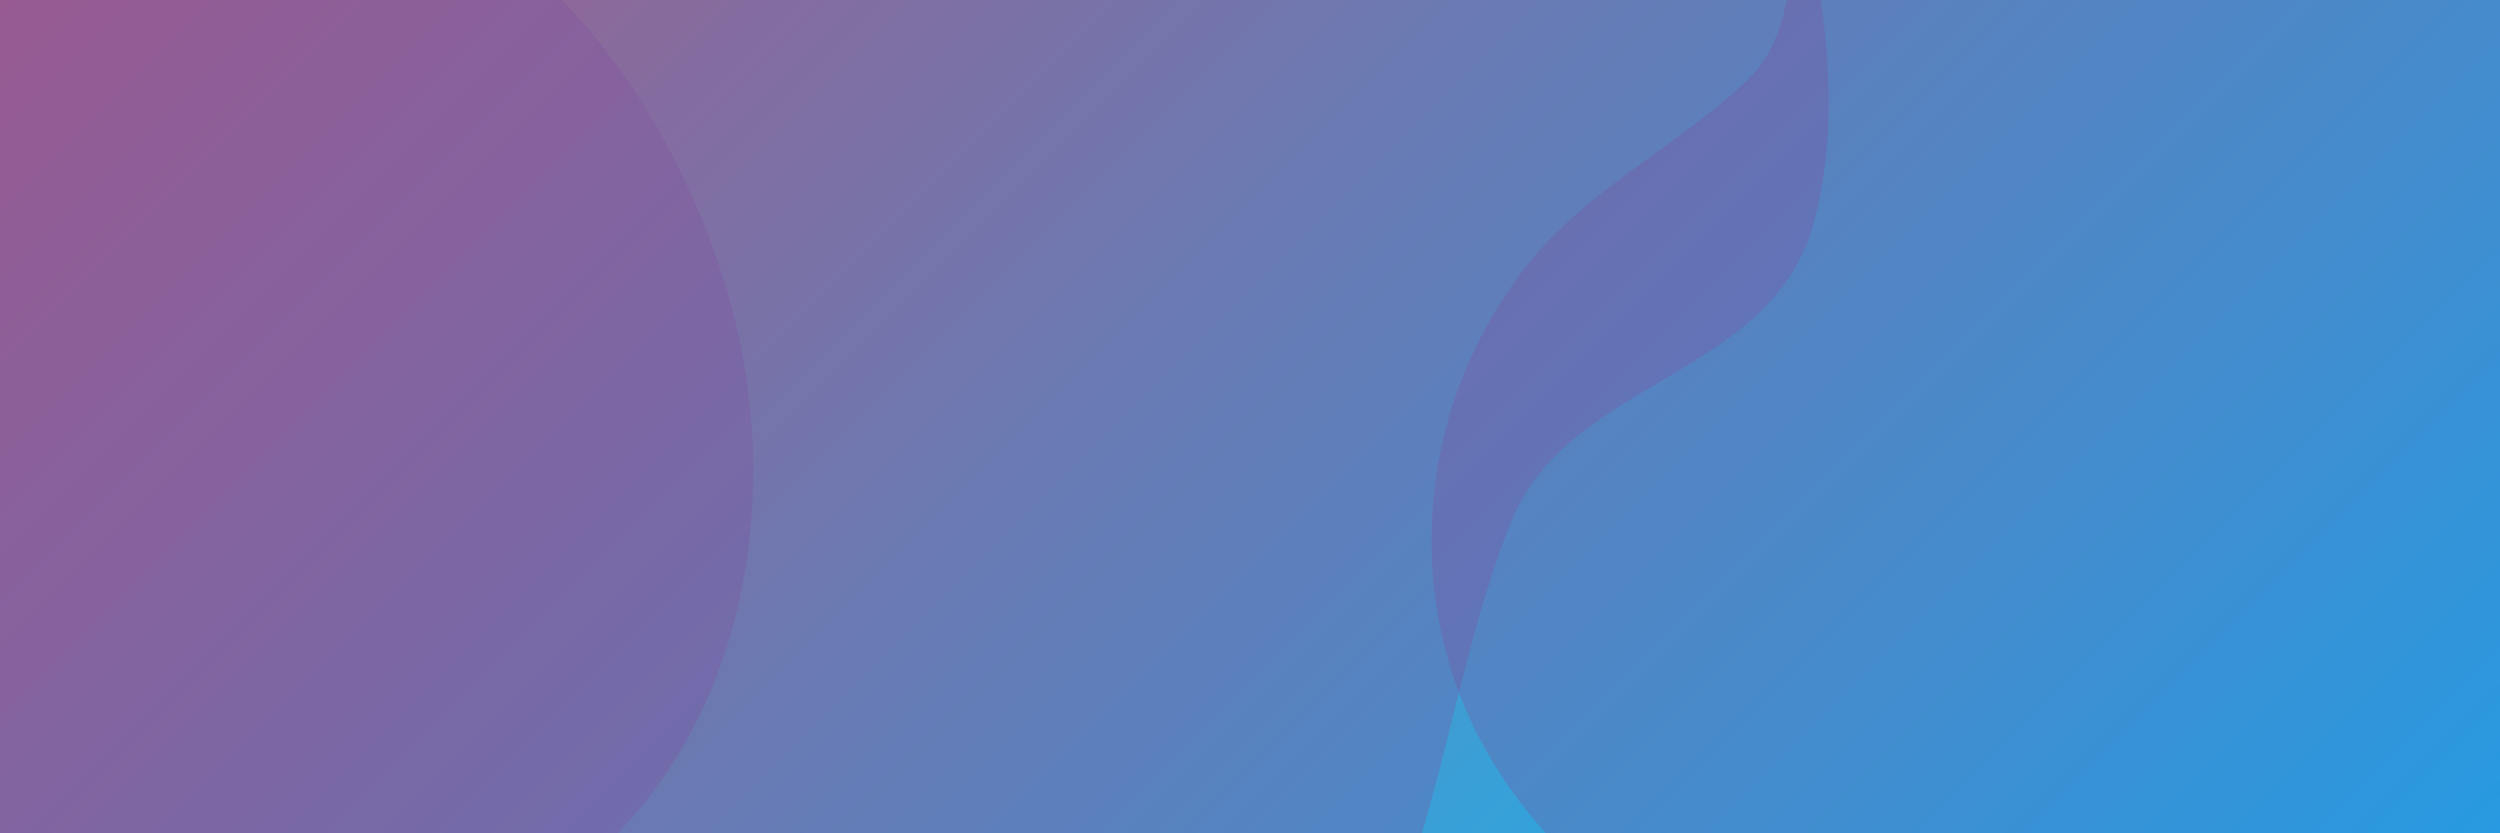
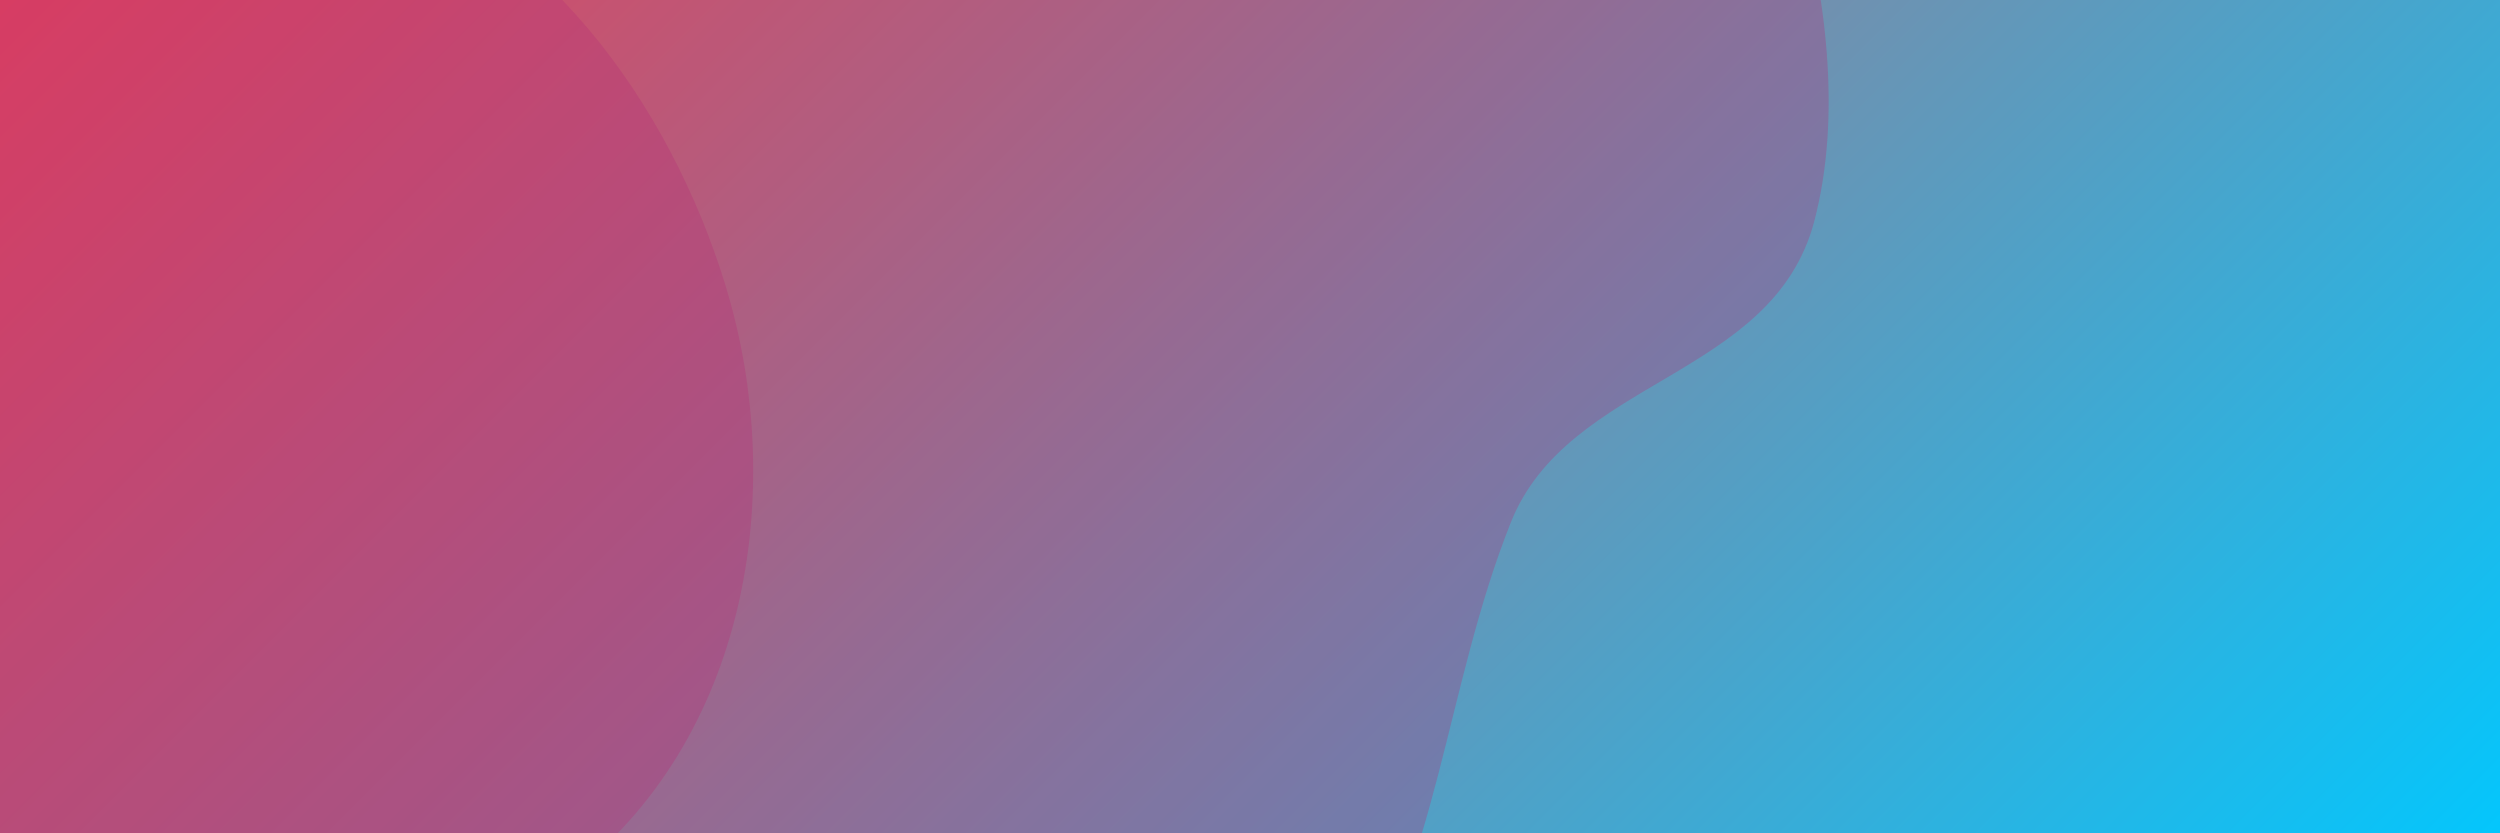
<svg xmlns="http://www.w3.org/2000/svg" viewBox="0 0 1800 600" data-name="Capa 1" id="Capa_1">
  <defs>
    <style>
      .cls-1 {
        fill: #b52c77;
      }

      .cls-1, .cls-2 {
        opacity: .3;
      }

      .cls-2 {
        fill: #009dff;
      }

      .cls-3 {
        fill: url(#Degradado_sin_nombre_156);
      }
    </style>
    <linearGradient gradientUnits="userSpaceOnUse" y2="-327.89" x2="278.05" y1="915.02" x1="1520.96" data-name="Degradado sin nombre 156" id="Degradado_sin_nombre_156">
      <stop stop-color="#00c8ff" offset="0" />
      <stop stop-color="#8288a3" offset=".52" />
      <stop stop-color="#ff4c4c" offset="1" />
    </linearGradient>
  </defs>
  <rect height="636.04" width="1849.77" y="-24.46" x="-25.38" class="cls-3" />
  <path d="M114.38-91.32c42.86-12.79,89.42-14.71,136.26-2.49,138.38,36.1,232.26,169.61,271.97,300.15,44.98,147.85,15.29,327.06-113.02,424.75-117.01,89.09-279.24,90.7-407.37,24.63-64.66-33.34-120.9-83.71-157.98-146.57-36.01-61.04-69.39-159.75-47.12-229.97,16.8-53,86.83-51.53,108.9-100.34C-68.81,123.19-64.31,64.9-28.35,12.64,6.2-37.59,55.93-73.87,114.38-91.32Z" class="cls-1" />
  <path d="M677.44,957.36c-88.75,28.77-186.37,34.63-286.03,10.52C97,896.66-113.84,617.21-210.59,341.93-320.15,30.18-276.06-350.95-16.43-563.04c236.75-193.4,577.42-203.07,853.35-67.92,139.24,68.2,262.53,172.83,346.84,304.7,81.87,128.05,162.06,336.04,122.45,485.8-29.9,113.02-177.18,112.61-218.56,216.95-47.19,118.98-50.71,242.75-120.92,354.95-67.47,107.83-168.25,186.68-289.28,225.92Z" class="cls-1" />
-   <path d="M1031.01,403.03c2.28,54.12,18.48,108.17,50.97,156.96,95.98,144.14,285.87,198.89,450.98,192.79,187-6.9,380.42-111.65,441.57-297.11,55.77-169.12-6.45-355.46-132.68-476.04-63.7-60.85-143.56-105.33-230.17-122.95-84.1-17.11-210.26-16.34-281.85,36.88-54.03,40.16-24.7,119.75-71.85,164.28-53.77,50.78-118.72,78.96-164.34,140.76-43.85,59.39-65.74,130.64-62.63,204.44Z" class="cls-1" />
-   <rect height="3013.25" width="2874.26" y="-726.25" x="-473.99" class="cls-2" />
+   <path d="M1031.01,403.03Z" class="cls-1" />
</svg>